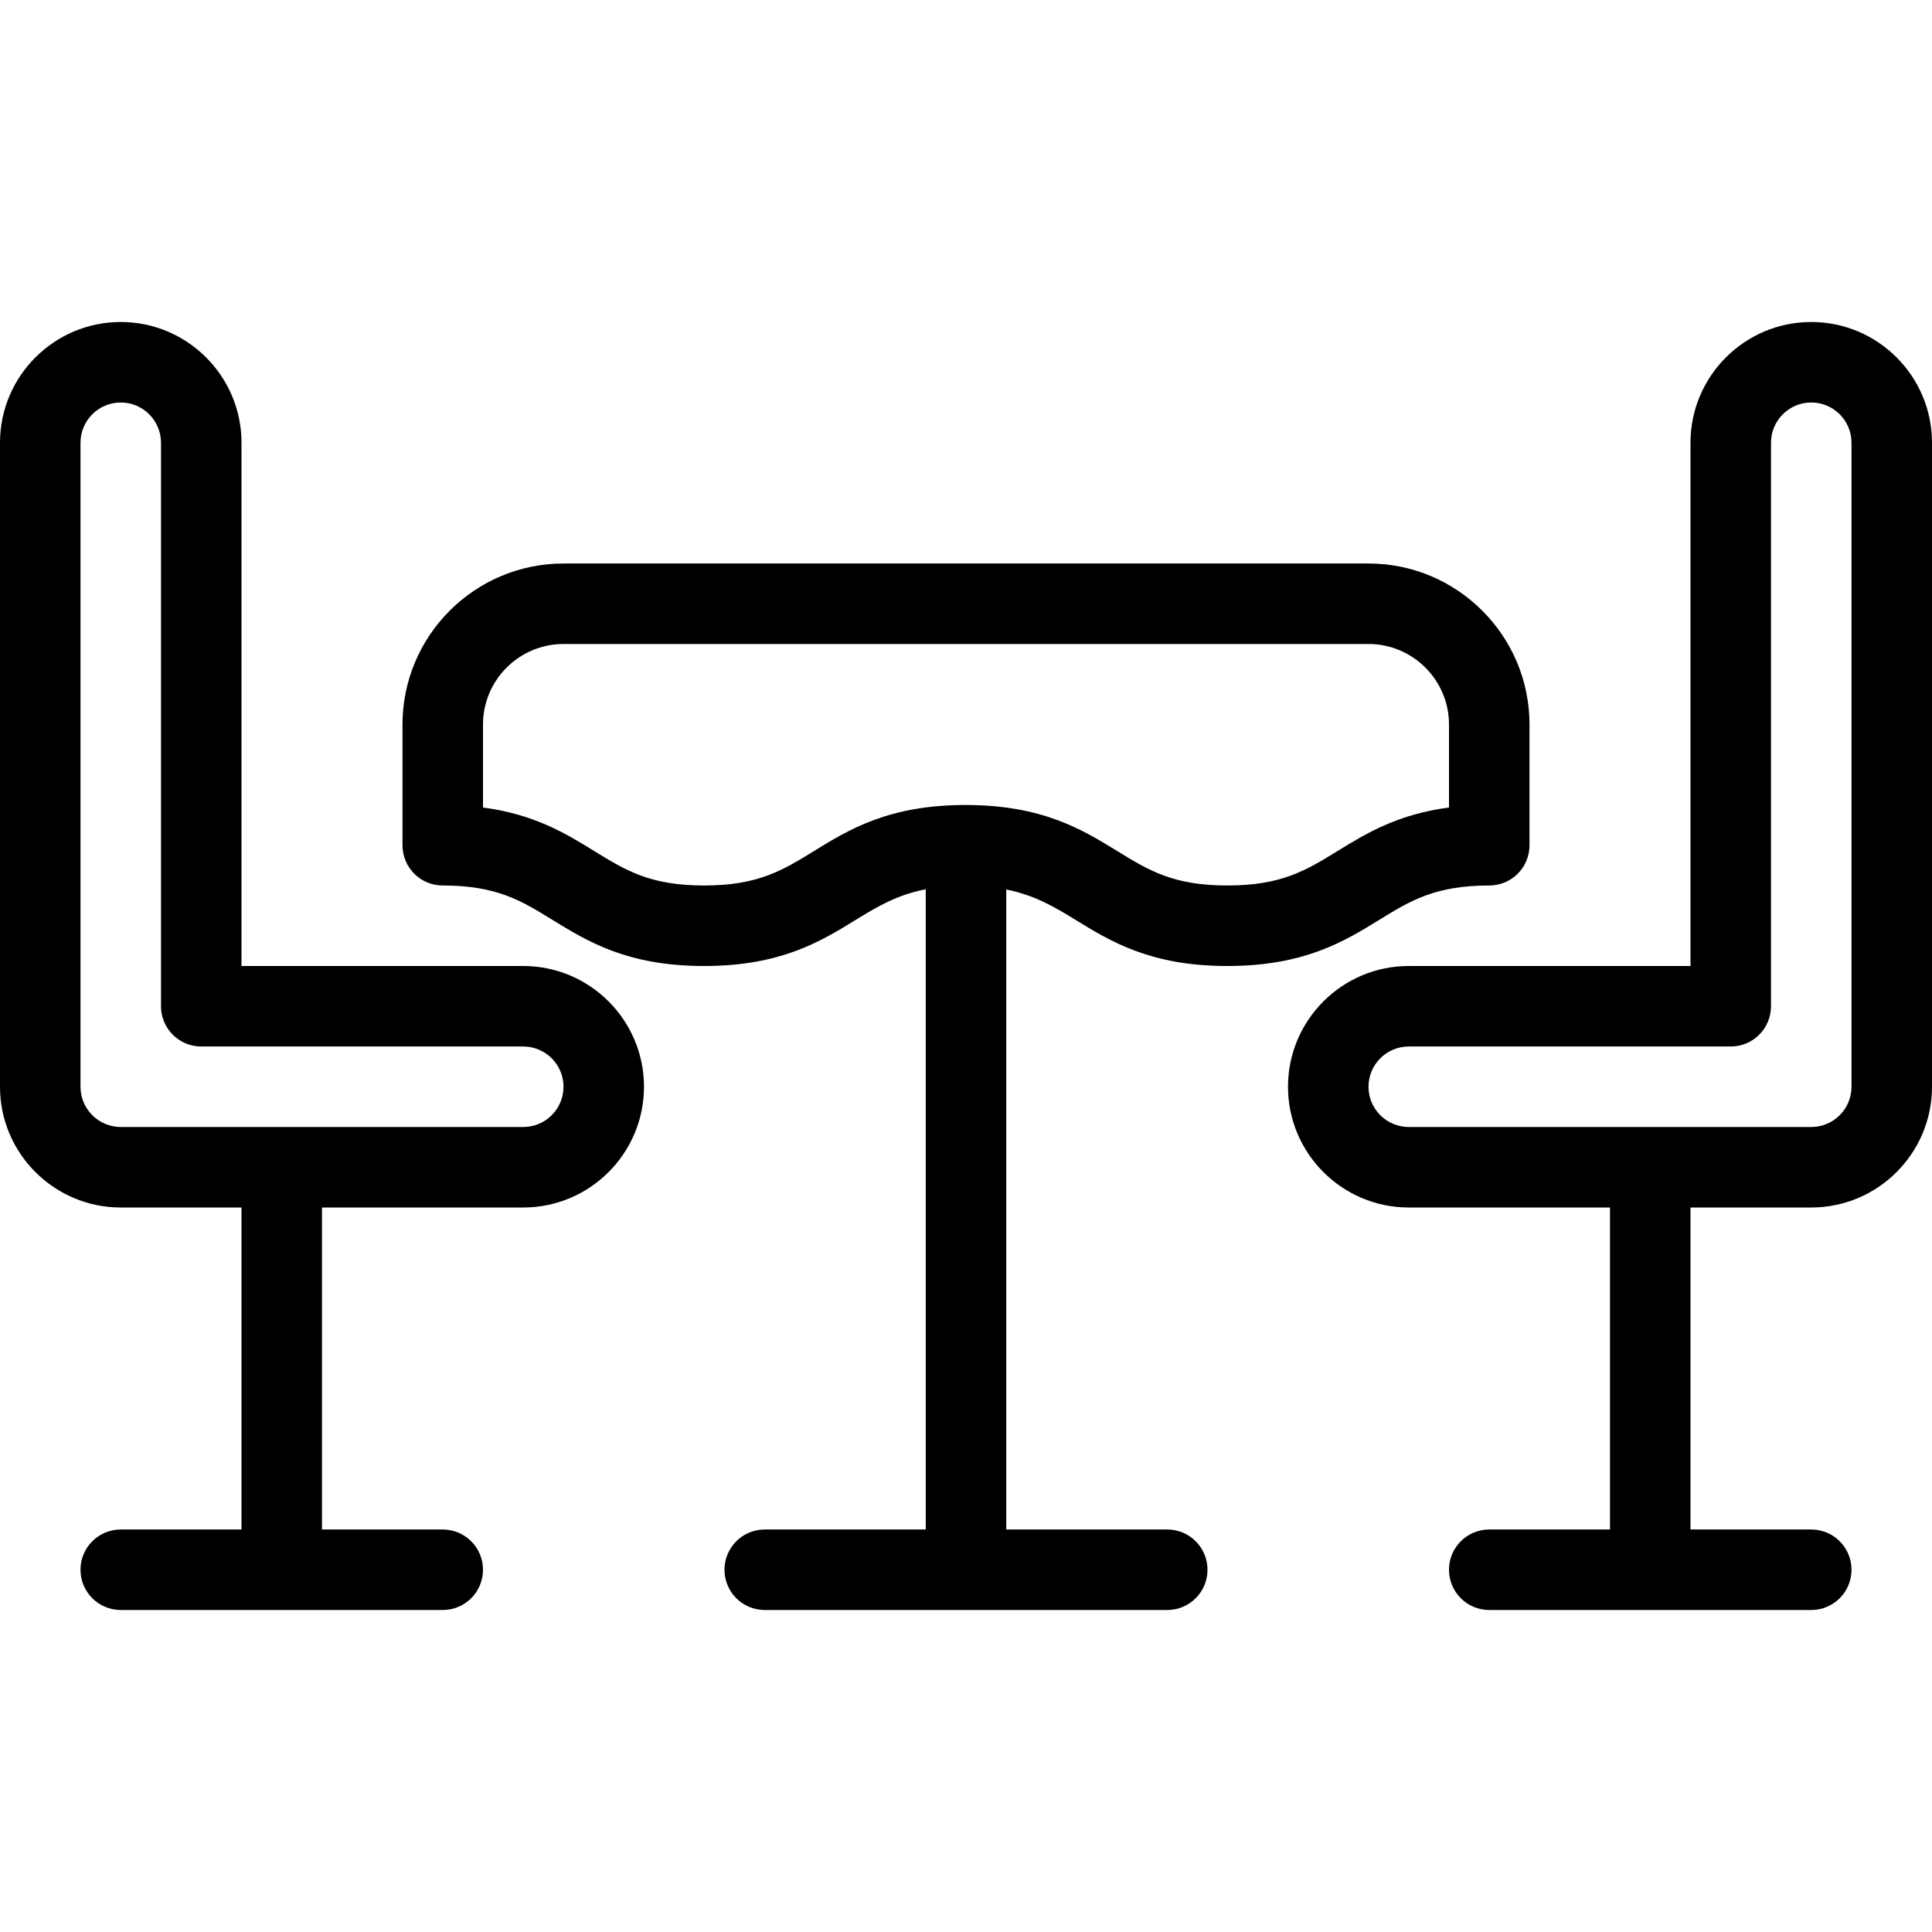
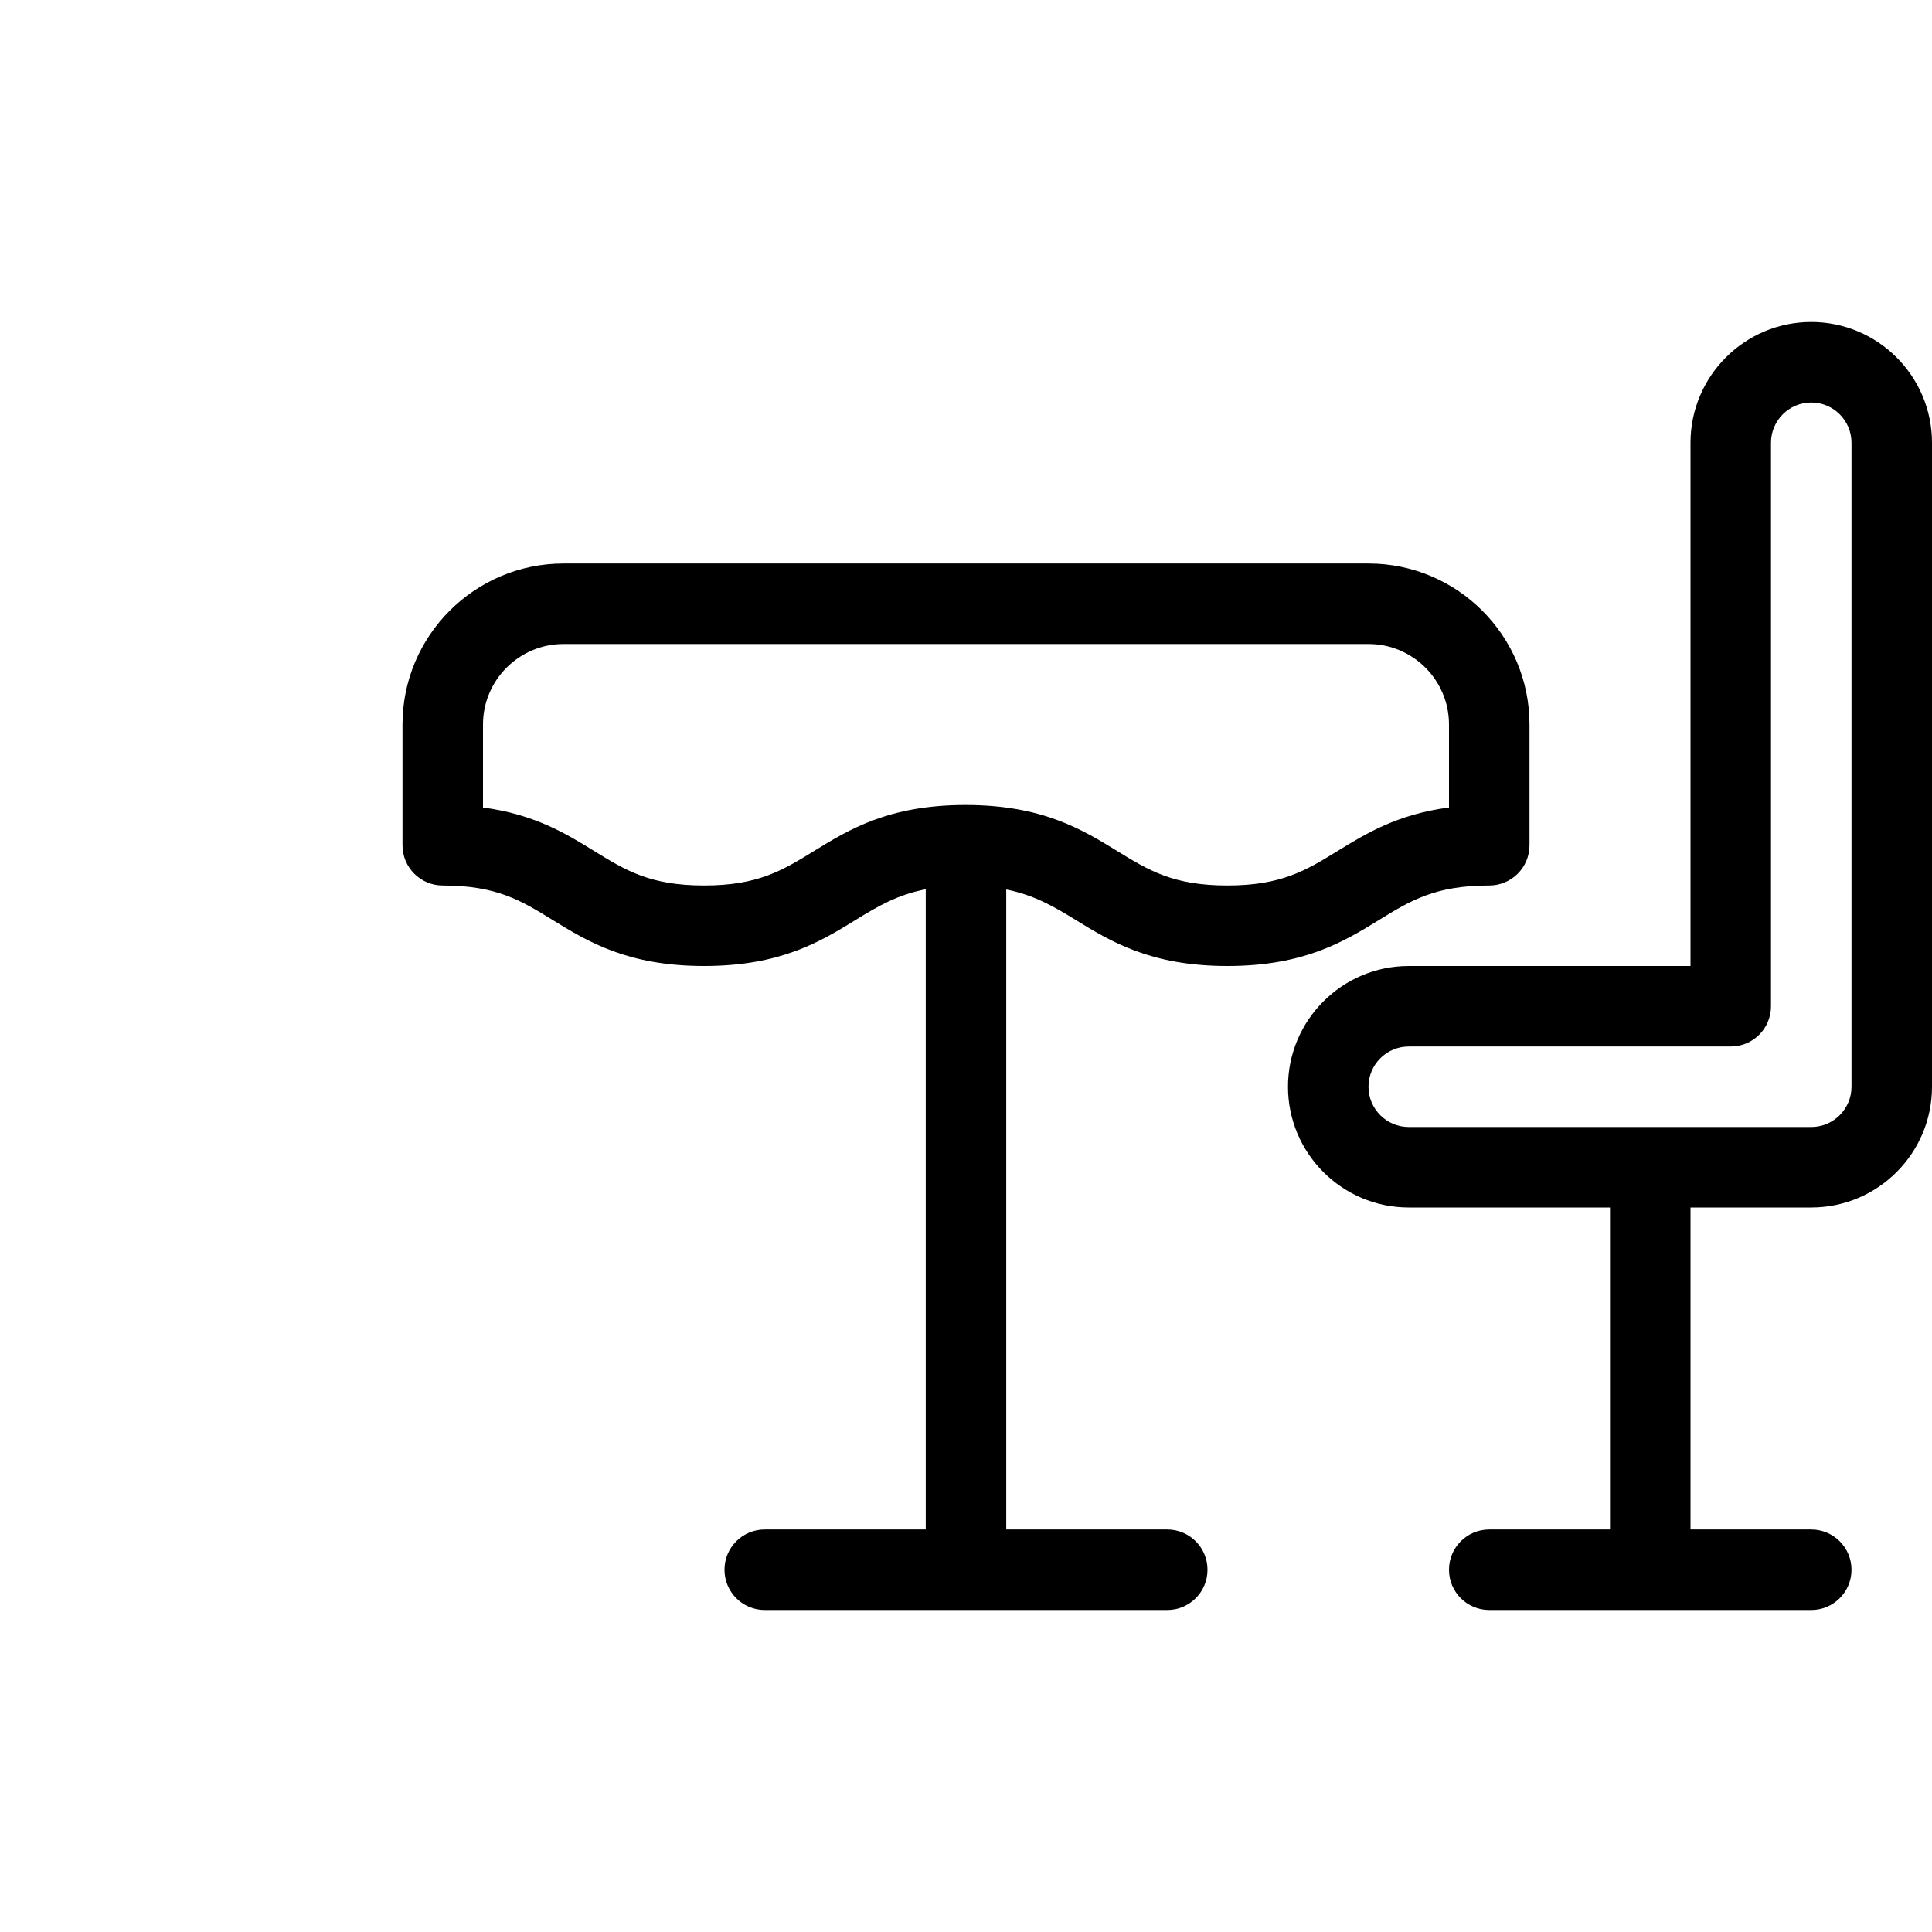
<svg xmlns="http://www.w3.org/2000/svg" version="1.1" id="Capa_1" x="0px" y="0px" viewBox="0 0 512 512" style="enable-background:new 0 0 512 512;" xml:space="preserve">
  <g>
    <g>
      <g>
        <path d="M480,85.333c-17.646,0-32,14.354-32,32V256h-74.667c-17.646,0-32,14.354-32,32s14.354,32,32,32h53.333v85.333h-32     c-5.896,0-10.667,4.771-10.667,10.667c0,5.896,4.771,10.667,10.667,10.667H480c5.896,0,10.667-4.771,10.667-10.667     c0-5.896-4.771-10.667-10.667-10.667h-32V320h32c17.646,0,32-14.354,32-32V117.333C512,99.688,497.646,85.333,480,85.333z      M490.667,288c0,5.885-4.781,10.667-10.667,10.667H373.333c-5.885,0-10.667-4.781-10.667-10.667s4.781-10.667,10.667-10.667     h85.333c5.896,0,10.667-4.771,10.667-10.667V117.333c0-5.885,4.781-10.667,10.667-10.667c5.885,0,10.667,4.781,10.667,10.667V288     z" />
-         <path d="M138.667,256H64V117.333c0-17.646-14.354-32-32-32s-32,14.354-32,32V288c0,17.646,14.354,32,32,32h32v85.333H32     c-5.896,0-10.667,4.771-10.667,10.667c0,5.896,4.771,10.667,10.667,10.667h85.333c5.896,0,10.667-4.771,10.667-10.667     c0-5.896-4.771-10.667-10.667-10.667h-32V320h53.333c17.646,0,32-14.354,32-32S156.313,256,138.667,256z M138.667,298.667H32     c-5.885,0-10.667-4.781-10.667-10.667V117.333c0-5.885,4.781-10.667,10.667-10.667s10.667,4.781,10.667,10.667v149.333     c0,5.896,4.771,10.667,10.667,10.667h85.333c5.885,0,10.667,4.781,10.667,10.667S144.552,298.667,138.667,298.667z" />
        <path d="M284.99,243.75c9.333,5.74,19.917,12.25,40.281,12.25c20.365,0,30.948-6.51,40.281-12.25     c8.26-5.073,14.781-9.083,29.115-9.083c5.896,0,10.667-4.771,10.667-10.667v-32c0-23.531-19.135-42.667-42.667-42.667H149.333     c-23.531,0-42.667,19.135-42.667,42.667v32c0,5.896,4.771,10.667,10.667,10.667c14.292,0,20.792,4.01,29.031,9.083     c9.323,5.74,19.885,12.25,40.229,12.25c20.333,0,30.906-6.51,40.229-12.25c5.865-3.611,10.964-6.611,18.51-8.082v169.665h-42.667     c-5.896,0-10.667,4.771-10.667,10.667c0,5.896,4.771,10.667,10.667,10.667h106.667c5.896,0,10.667-4.771,10.667-10.667     c0-5.896-4.771-10.667-10.667-10.667h-42.667V235.727C274.094,237.216,279.173,240.178,284.99,243.75z M255.875,213.333     c-20.344,0-30.917,6.51-40.24,12.25c-8.24,5.073-14.75,9.083-29.042,9.083c-14.302,0-20.802-4.01-29.042-9.083     c-7.531-4.646-15.885-9.781-29.552-11.583v-22c0-11.76,9.573-21.333,21.333-21.333h213.333c11.76,0,21.333,9.573,21.333,21.333     v22c-13.698,1.792-22.063,6.938-29.615,11.583c-8.26,5.073-14.781,9.083-29.115,9.083c-14.333,0-20.854-4.01-29.115-9.083     C286.823,219.844,276.24,213.333,255.875,213.333z" />
      </g>
    </g>
  </g>
  <g>
</g>
  <g>
</g>
  <g>
</g>
  <g>
</g>
  <g>
</g>
  <g>
</g>
  <g>
</g>
  <g>
</g>
  <g>
</g>
  <g>
</g>
  <g>
</g>
  <g>
</g>
  <g>
</g>
  <g>
</g>
  <g>
</g>
</svg>